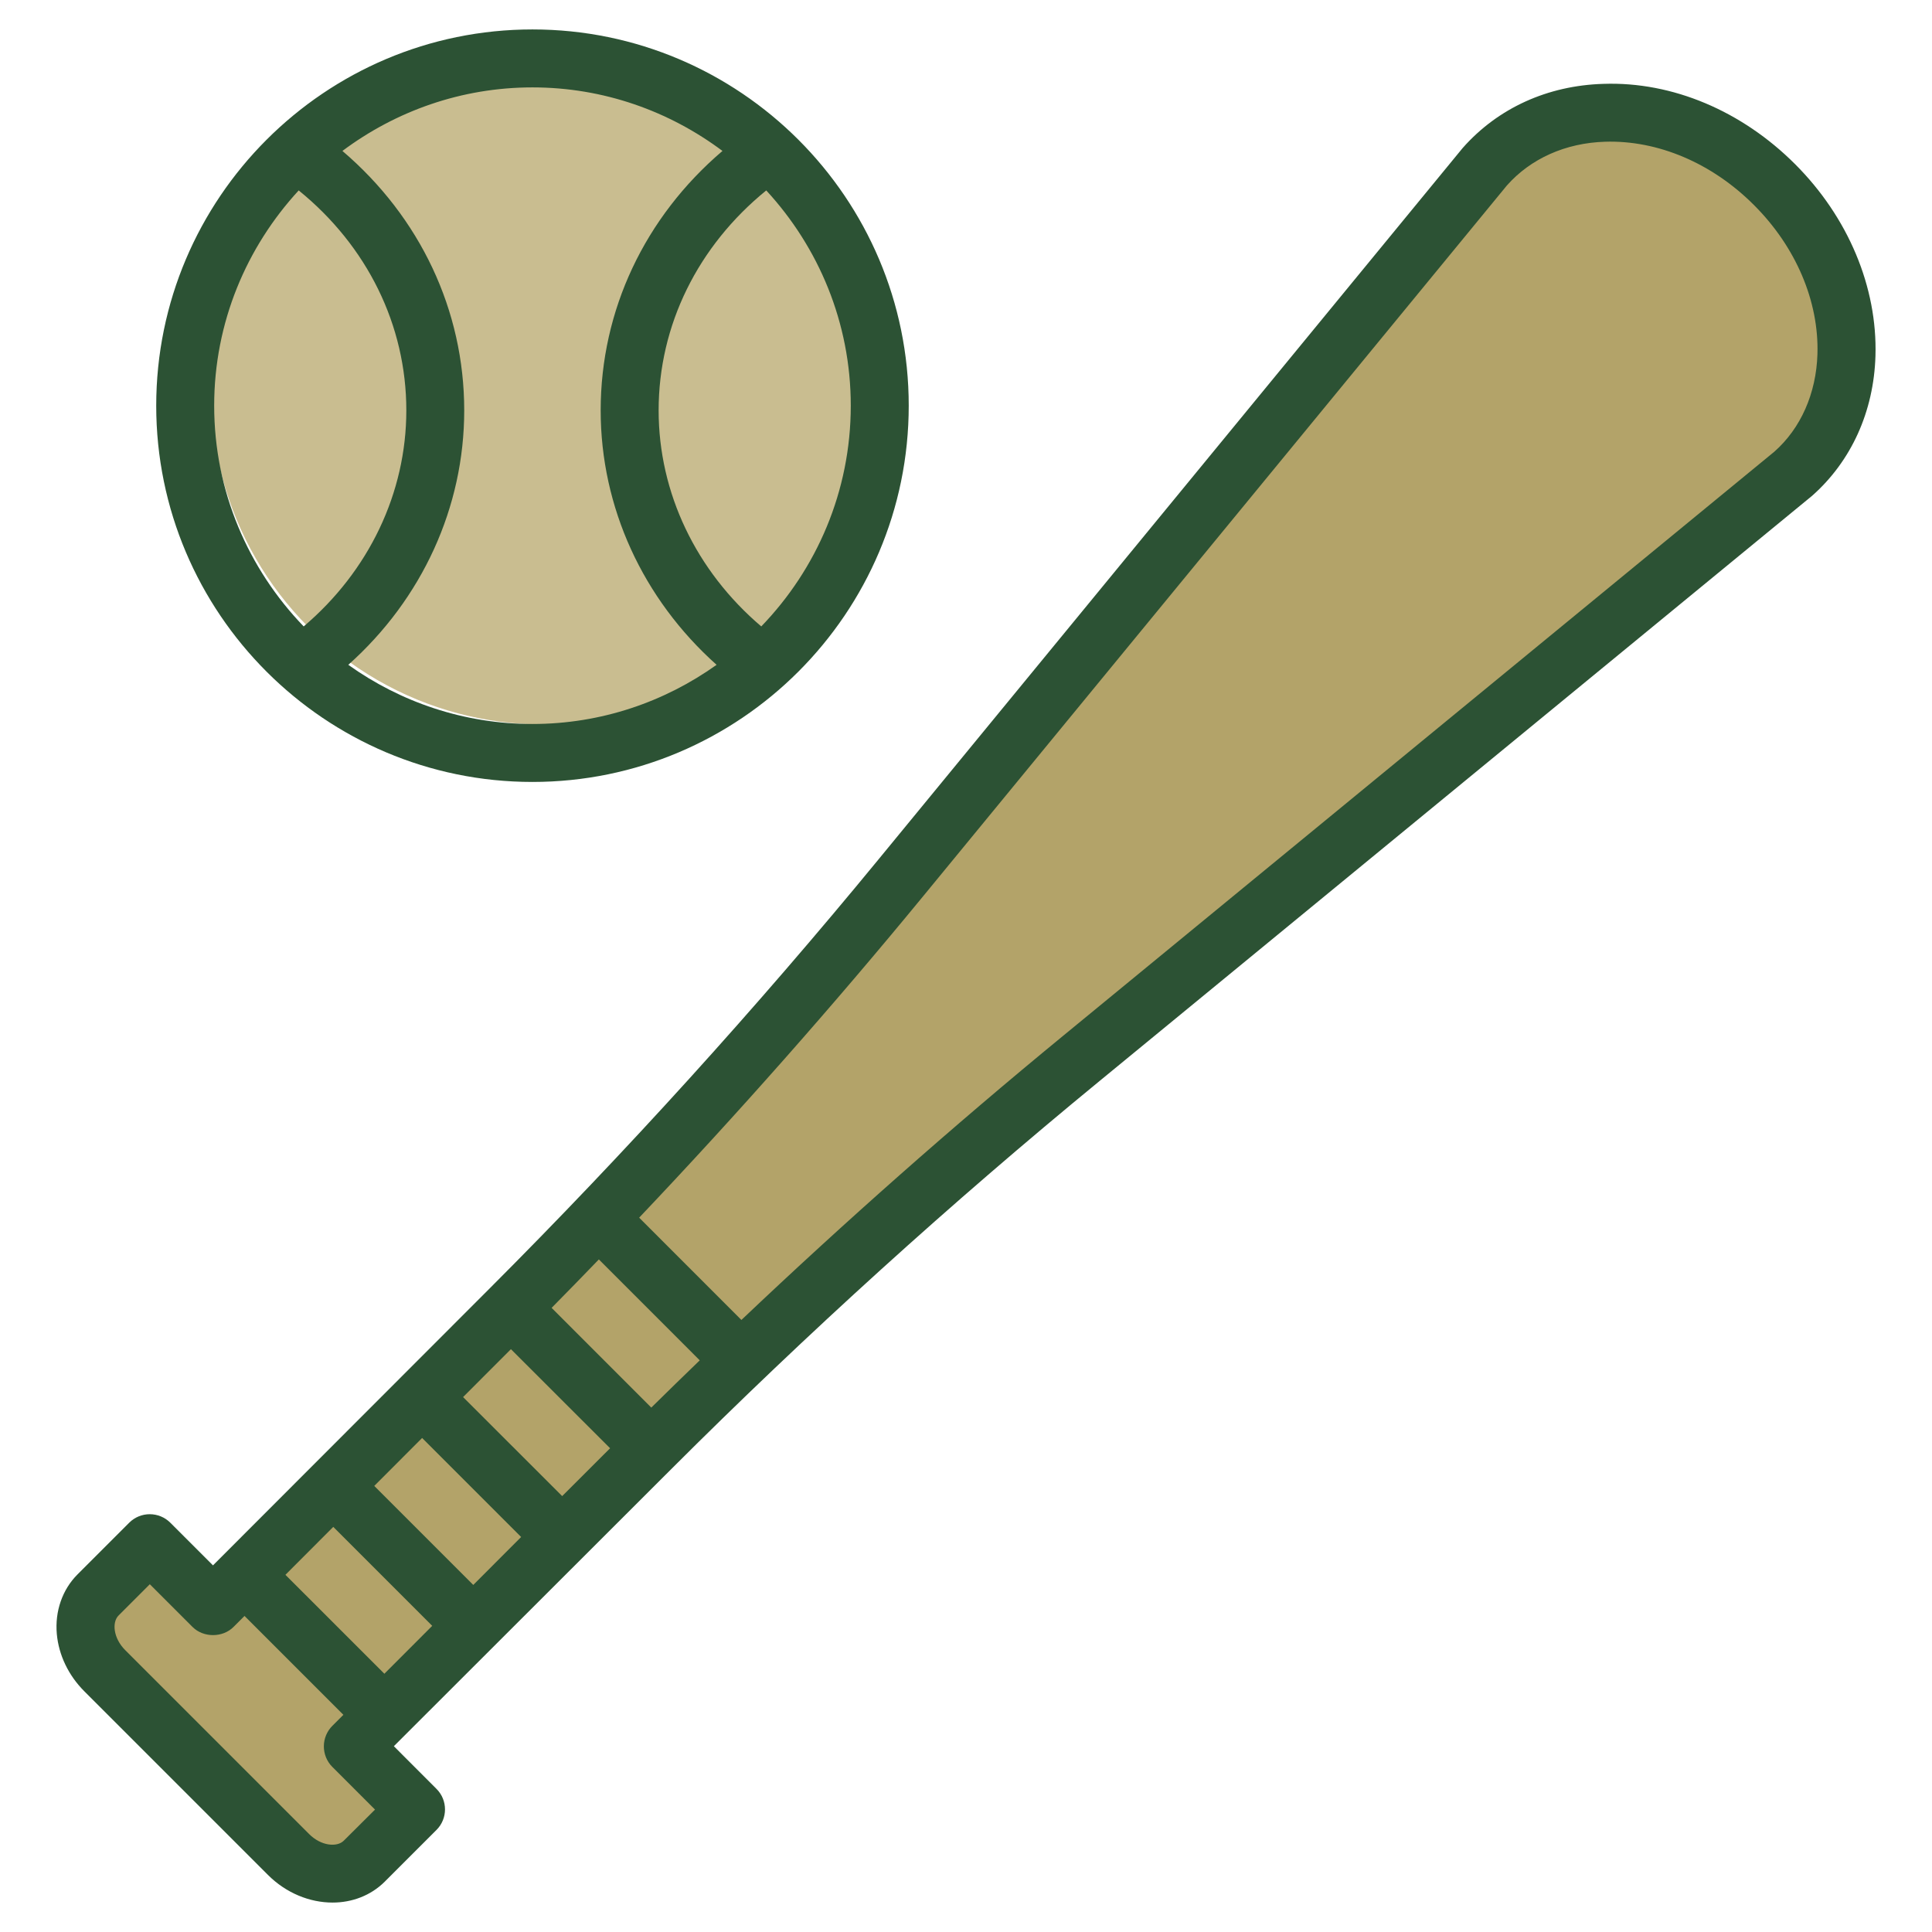
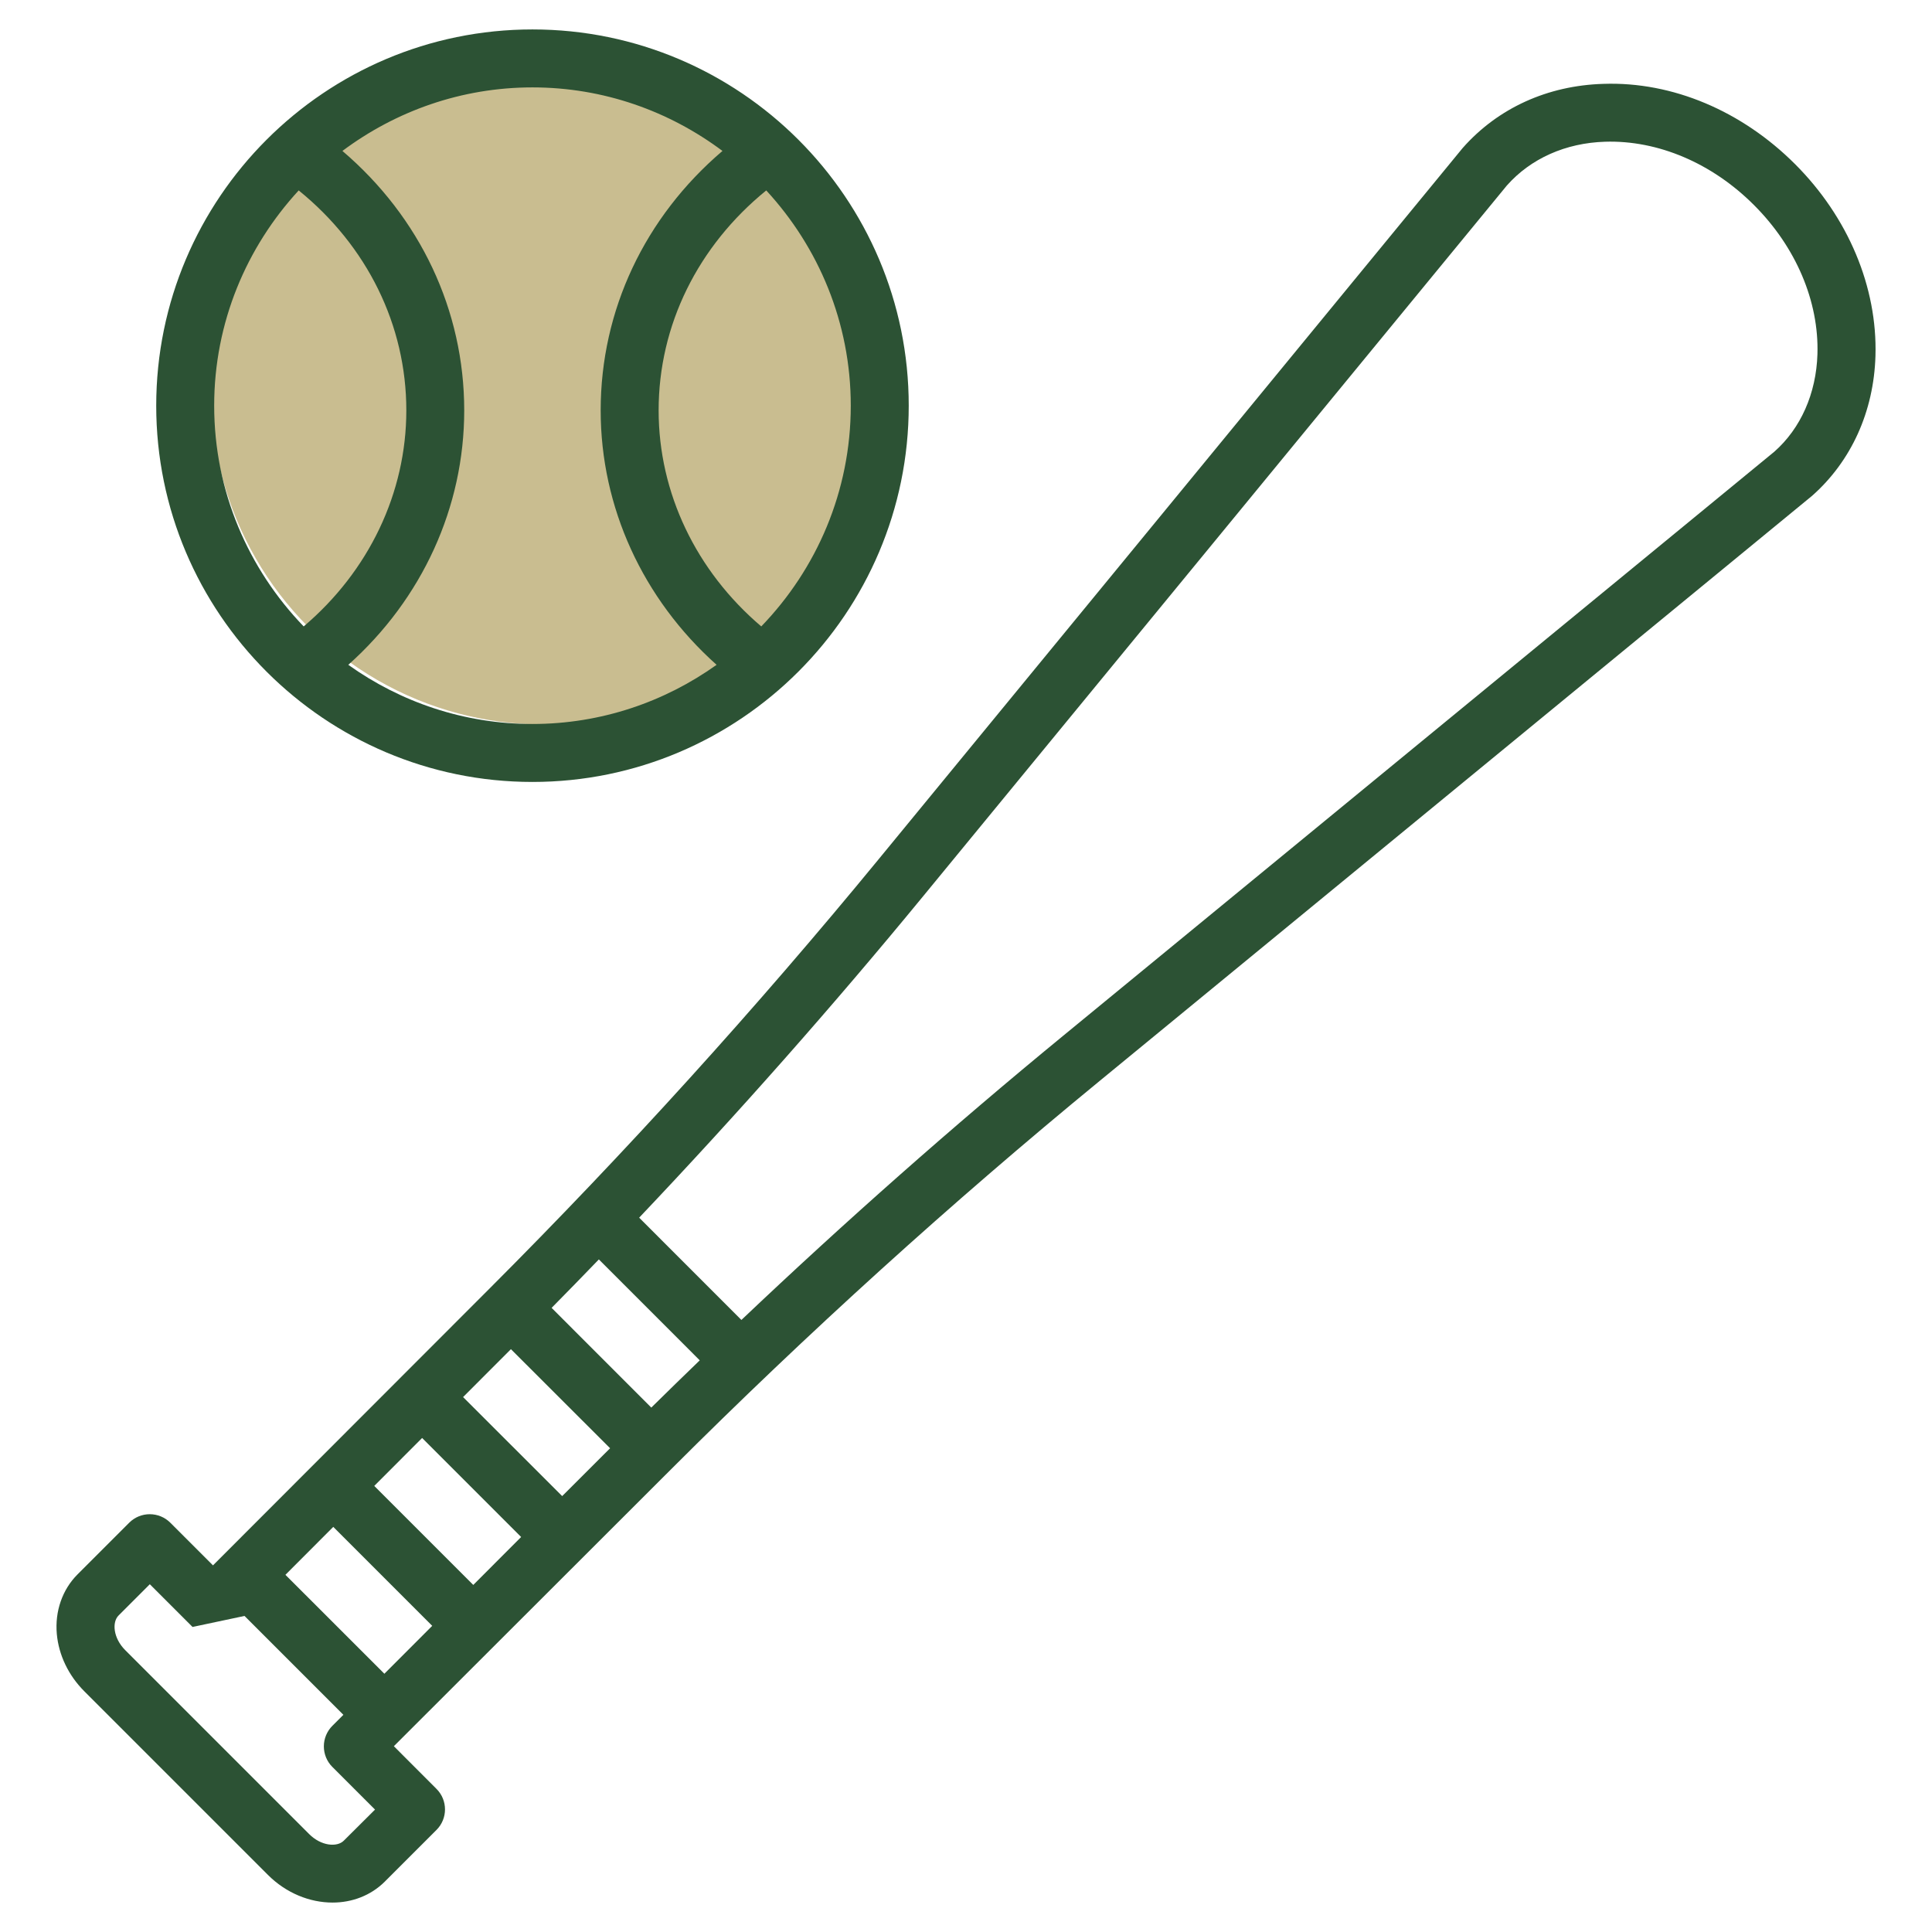
<svg xmlns="http://www.w3.org/2000/svg" width="64" height="64" viewBox="0 0 64 64" fill="none">
  <circle cx="18" cy="13" r="11" fill="#C9BD90" />
-   <path d="M54.5 4C51.3 2.8 50.333 4.501 50.5 5.001C40.667 16.5 20.7 39.7 19.5 40.5C18 41.5 12 48.5 10.5 49.5C9.3 50.3 7.667 51.833 7 52.5L5 51.5L4 52.5L3 54.5L10.5 62L13 60C12.667 59.5 12 58.3 12 57.5C12 56.7 12.667 56.167 13 56C26.667 44 54.6 19.6 57 18C60 16 60 15.5 61 12.5C62 9.5 61 12.5 60.5 9C60 5.5 58.5 5.5 54.5 4Z" fill="#B3A369" />
-   <path d="M59.465 5.438C57.705 3.678 55.405 2.698 53.113 2.778C51.268 2.833 49.623 3.578 48.453 4.903L29.098 28.473C25.058 33.393 20.73 38.168 16.235 42.666L7.055 51.855L5.64 50.44C5.46 50.26 5.215 50.16 4.96 50.16C4.707 50.16 4.462 50.26 4.282 50.44L2.567 52.155C2.065 52.658 1.815 53.375 1.882 54.128C1.945 54.825 2.267 55.498 2.79 56.023L8.877 62.11C9.482 62.715 10.265 63.025 11.015 63.025C11.66 63.025 12.28 62.795 12.745 62.333L14.46 60.618C14.835 60.243 14.835 59.635 14.46 59.26L13.047 57.845L22.237 48.665C26.732 44.173 31.507 39.845 36.43 35.805L60.027 16.425C61.325 15.278 62.072 13.633 62.127 11.79C62.195 9.513 61.225 7.198 59.465 5.438L59.465 5.438ZM11.388 60.975C11.168 61.195 10.64 61.158 10.238 60.753L4.15 54.665C3.745 54.26 3.708 53.733 3.928 53.515L4.963 52.48L6.378 53.895C6.738 54.255 7.375 54.255 7.735 53.895L8.1 53.53L11.375 56.805L11.01 57.17C10.83 57.35 10.728 57.595 10.728 57.85C10.728 58.105 10.828 58.35 11.008 58.53L12.423 59.945L11.388 60.975ZM12.733 55.445L9.455 52.168L11.04 50.58L14.318 53.858L12.733 55.445ZM15.678 52.503L12.398 49.223L13.983 47.635L17.263 50.915L15.678 52.503ZM18.623 49.56L15.34 46.28L16.925 44.693L20.21 47.975L18.623 49.56ZM21.575 46.628L18.273 43.325C18.798 42.795 19.318 42.258 19.838 41.72L23.18 45.063C22.643 45.583 22.105 46.103 21.575 46.628ZM58.778 14.962L35.208 34.32C31.56 37.315 27.995 40.467 24.56 43.725L21.173 40.337C24.433 36.9 27.585 33.335 30.58 29.689L49.915 6.147C50.708 5.25 51.865 4.735 53.17 4.695C54.925 4.64 56.718 5.405 58.105 6.795C59.493 8.182 60.258 9.982 60.205 11.73C60.165 13.037 59.65 14.192 58.778 14.962L58.778 14.962ZM17.638 25.903C24.51 25.903 30.103 20.313 30.103 13.437C30.103 6.565 24.513 0.975 17.638 0.975C10.766 0.975 5.175 6.565 5.175 13.44C5.175 20.312 10.765 25.903 17.638 25.903ZM25.383 6.308C27.116 8.188 28.183 10.688 28.183 13.438C28.183 16.278 27.051 18.853 25.218 20.751C23.061 18.918 21.818 16.331 21.818 13.595C21.818 10.768 23.121 8.148 25.383 6.308ZM17.638 2.895C20 2.895 22.175 3.685 23.933 5C21.358 7.195 19.898 10.278 19.898 13.595C19.898 16.8 21.291 19.838 23.738 22.023C22.013 23.253 19.91 23.983 17.638 23.983C15.363 23.983 13.261 23.253 11.538 22.023C13.986 19.838 15.378 16.8 15.378 13.595C15.378 10.278 13.915 7.195 11.343 5C13.103 3.685 15.278 2.895 17.638 2.895ZM9.895 6.308C12.16 8.145 13.46 10.768 13.46 13.595C13.46 16.33 12.218 18.92 10.06 20.751C8.23 18.853 7.095 16.278 7.095 13.438C7.095 10.688 8.163 8.188 9.895 6.308Z" fill="#2C5234" />
+   <path d="M59.465 5.438C57.705 3.678 55.405 2.698 53.113 2.778C51.268 2.833 49.623 3.578 48.453 4.903L29.098 28.473C25.058 33.393 20.73 38.168 16.235 42.666L7.055 51.855L5.64 50.44C5.46 50.26 5.215 50.16 4.96 50.16C4.707 50.16 4.462 50.26 4.282 50.44L2.567 52.155C2.065 52.658 1.815 53.375 1.882 54.128C1.945 54.825 2.267 55.498 2.79 56.023L8.877 62.11C9.482 62.715 10.265 63.025 11.015 63.025C11.66 63.025 12.28 62.795 12.745 62.333L14.46 60.618C14.835 60.243 14.835 59.635 14.46 59.26L13.047 57.845L22.237 48.665C26.732 44.173 31.507 39.845 36.43 35.805L60.027 16.425C61.325 15.278 62.072 13.633 62.127 11.79C62.195 9.513 61.225 7.198 59.465 5.438L59.465 5.438ZM11.388 60.975C11.168 61.195 10.64 61.158 10.238 60.753L4.15 54.665C3.745 54.26 3.708 53.733 3.928 53.515L4.963 52.48L6.378 53.895L8.1 53.53L11.375 56.805L11.01 57.17C10.83 57.35 10.728 57.595 10.728 57.85C10.728 58.105 10.828 58.35 11.008 58.53L12.423 59.945L11.388 60.975ZM12.733 55.445L9.455 52.168L11.04 50.58L14.318 53.858L12.733 55.445ZM15.678 52.503L12.398 49.223L13.983 47.635L17.263 50.915L15.678 52.503ZM18.623 49.56L15.34 46.28L16.925 44.693L20.21 47.975L18.623 49.56ZM21.575 46.628L18.273 43.325C18.798 42.795 19.318 42.258 19.838 41.72L23.18 45.063C22.643 45.583 22.105 46.103 21.575 46.628ZM58.778 14.962L35.208 34.32C31.56 37.315 27.995 40.467 24.56 43.725L21.173 40.337C24.433 36.9 27.585 33.335 30.58 29.689L49.915 6.147C50.708 5.25 51.865 4.735 53.17 4.695C54.925 4.64 56.718 5.405 58.105 6.795C59.493 8.182 60.258 9.982 60.205 11.73C60.165 13.037 59.65 14.192 58.778 14.962L58.778 14.962ZM17.638 25.903C24.51 25.903 30.103 20.313 30.103 13.437C30.103 6.565 24.513 0.975 17.638 0.975C10.766 0.975 5.175 6.565 5.175 13.44C5.175 20.312 10.765 25.903 17.638 25.903ZM25.383 6.308C27.116 8.188 28.183 10.688 28.183 13.438C28.183 16.278 27.051 18.853 25.218 20.751C23.061 18.918 21.818 16.331 21.818 13.595C21.818 10.768 23.121 8.148 25.383 6.308ZM17.638 2.895C20 2.895 22.175 3.685 23.933 5C21.358 7.195 19.898 10.278 19.898 13.595C19.898 16.8 21.291 19.838 23.738 22.023C22.013 23.253 19.91 23.983 17.638 23.983C15.363 23.983 13.261 23.253 11.538 22.023C13.986 19.838 15.378 16.8 15.378 13.595C15.378 10.278 13.915 7.195 11.343 5C13.103 3.685 15.278 2.895 17.638 2.895ZM9.895 6.308C12.16 8.145 13.46 10.768 13.46 13.595C13.46 16.33 12.218 18.92 10.06 20.751C8.23 18.853 7.095 16.278 7.095 13.438C7.095 10.688 8.163 8.188 9.895 6.308Z" fill="#2C5234" />
</svg>